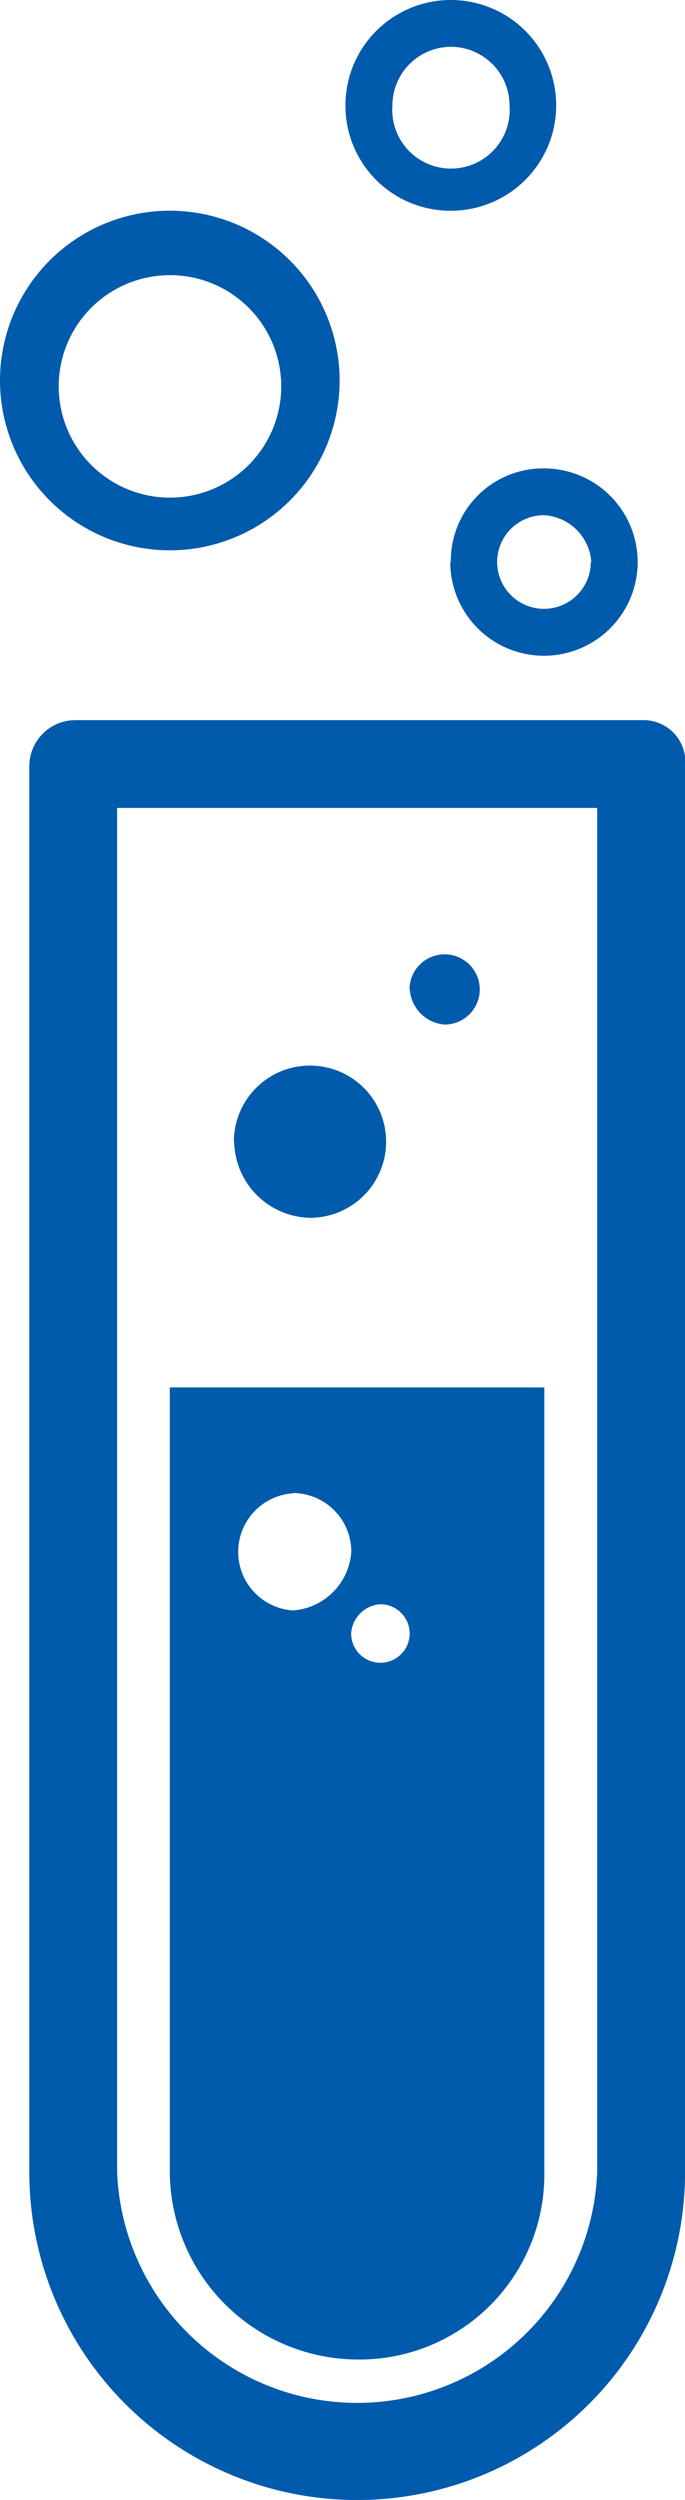
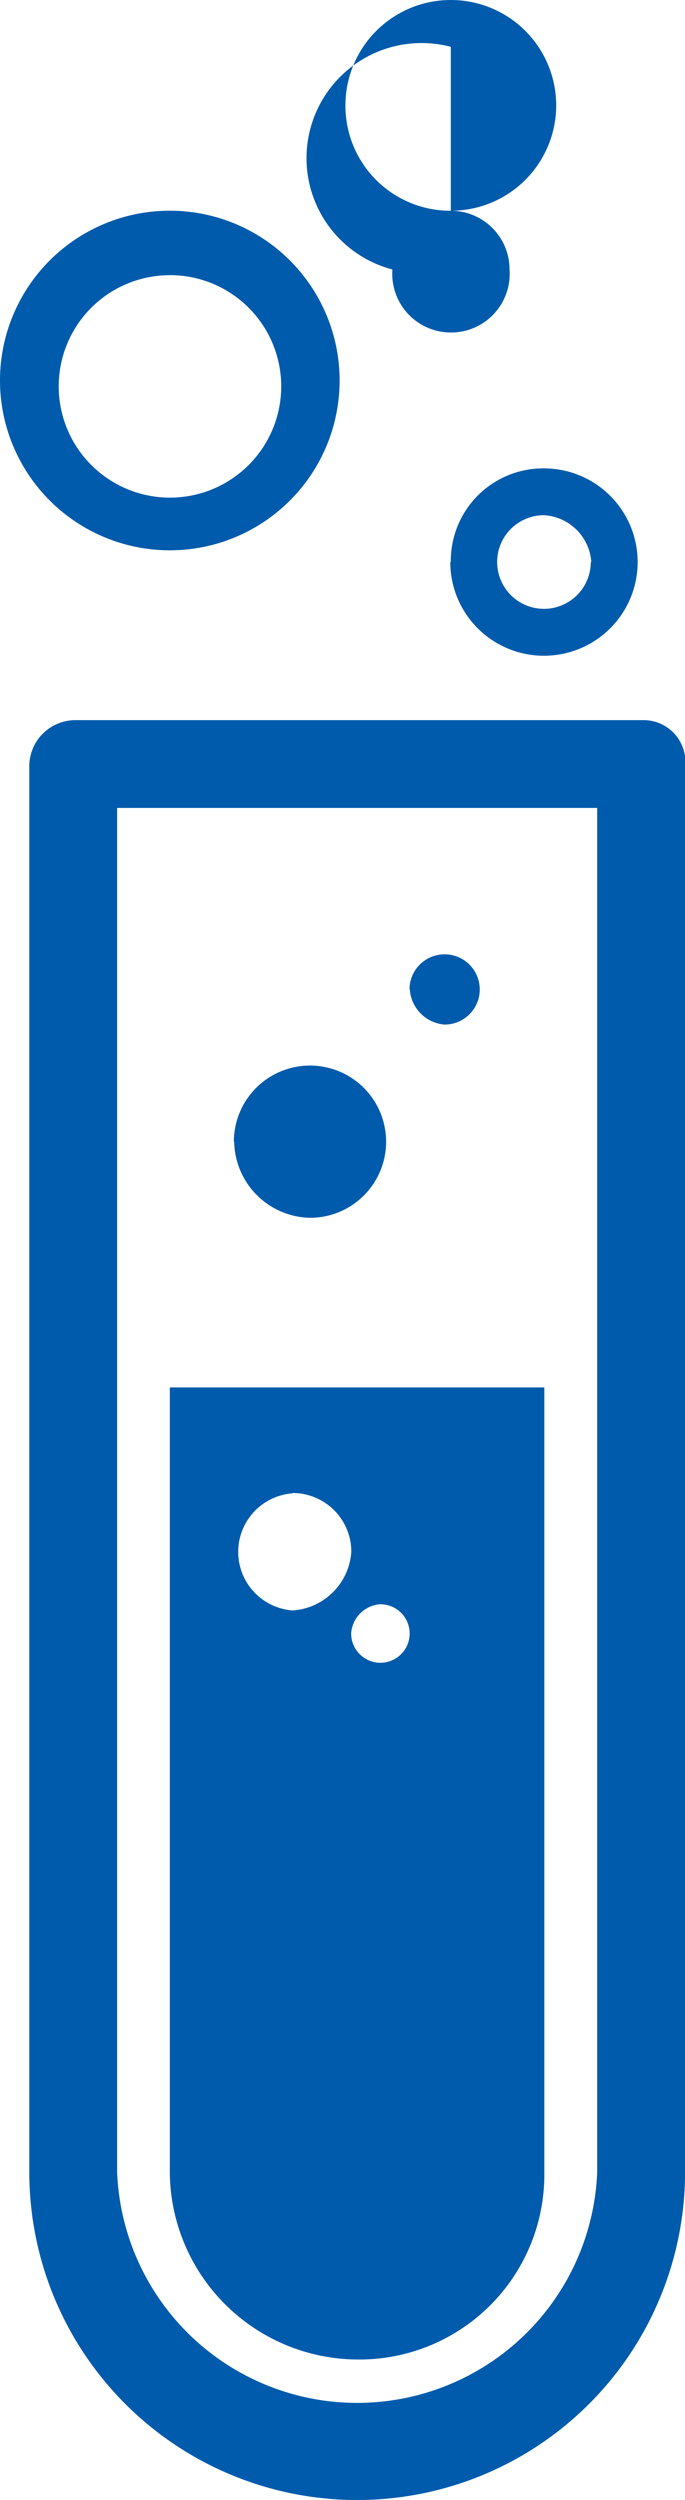
<svg xmlns="http://www.w3.org/2000/svg" viewBox="0 0 12.832 46.831">
  <defs>
    <style>.a{fill:#005bac;}</style>
  </defs>
  <g transform="translate(-18.9 -1.9)">
-     <path class="a" d="M30.964,15.39H20.326a.865.865,0,0,0-.877.877V42.59a6.142,6.142,0,0,0,12.284,0V16.267A.782.782,0,0,0,30.964,15.39Zm-.877,27.2a4.5,4.5,0,0,1-8.993,0V17.035h8.993V42.59Zm-4.5,3.51a3.465,3.465,0,0,0,3.51-3.51v-14.7H22.081v14.7A3.534,3.534,0,0,0,25.59,46.1Zm.439-14.148a.548.548,0,1,1-.548.548A.588.588,0,0,1,26.029,31.951Zm-1.645-2.084a1.1,1.1,0,0,1,1.1,1.1,1.179,1.179,0,0,1-1.1,1.1,1.1,1.1,0,0,1,0-2.194Zm-1.1-6.581a1.426,1.426,0,1,1,1.426,1.426A1.452,1.452,0,0,1,23.287,23.287Zm3.29-2.852a.658.658,0,1,1,.658.658A.708.708,0,0,1,26.577,20.435Zm-4.5-8.226A3.181,3.181,0,1,0,18.9,9.029,3.183,3.183,0,0,0,22.081,12.209Zm0-5.155A2.084,2.084,0,1,1,20,9.139,2.082,2.082,0,0,1,22.081,7.055Zm5.264,5.374A1.755,1.755,0,1,0,29.1,10.674,1.732,1.732,0,0,0,27.345,12.429Zm2.632,0a.877.877,0,1,1-.877-.877A.944.944,0,0,1,29.977,12.429ZM27.345,5.848a1.974,1.974,0,1,0-1.974-1.974A1.966,1.966,0,0,0,27.345,5.848Zm0-3.071a1.1,1.1,0,0,1,1.1,1.1,1.1,1.1,0,1,1-2.194,0A1.1,1.1,0,0,1,27.345,2.777Z" transform="translate(0 0)" />
+     <path class="a" d="M30.964,15.39H20.326a.865.865,0,0,0-.877.877V42.59a6.142,6.142,0,0,0,12.284,0V16.267A.782.782,0,0,0,30.964,15.39Zm-.877,27.2a4.5,4.5,0,0,1-8.993,0V17.035h8.993V42.59Zm-4.5,3.51a3.465,3.465,0,0,0,3.51-3.51v-14.7H22.081v14.7A3.534,3.534,0,0,0,25.59,46.1Zm.439-14.148a.548.548,0,1,1-.548.548A.588.588,0,0,1,26.029,31.951Zm-1.645-2.084a1.1,1.1,0,0,1,1.1,1.1,1.179,1.179,0,0,1-1.1,1.1,1.1,1.1,0,0,1,0-2.194Zm-1.1-6.581a1.426,1.426,0,1,1,1.426,1.426A1.452,1.452,0,0,1,23.287,23.287Zm3.29-2.852a.658.658,0,1,1,.658.658A.708.708,0,0,1,26.577,20.435Zm-4.5-8.226A3.181,3.181,0,1,0,18.9,9.029,3.183,3.183,0,0,0,22.081,12.209Zm0-5.155A2.084,2.084,0,1,1,20,9.139,2.082,2.082,0,0,1,22.081,7.055Zm5.264,5.374A1.755,1.755,0,1,0,29.1,10.674,1.732,1.732,0,0,0,27.345,12.429Zm2.632,0a.877.877,0,1,1-.877-.877A.944.944,0,0,1,29.977,12.429ZM27.345,5.848a1.974,1.974,0,1,0-1.974-1.974A1.966,1.966,0,0,0,27.345,5.848Za1.1,1.1,0,0,1,1.1,1.1,1.1,1.1,0,1,1-2.194,0A1.1,1.1,0,0,1,27.345,2.777Z" transform="translate(0 0)" />
  </g>
</svg>